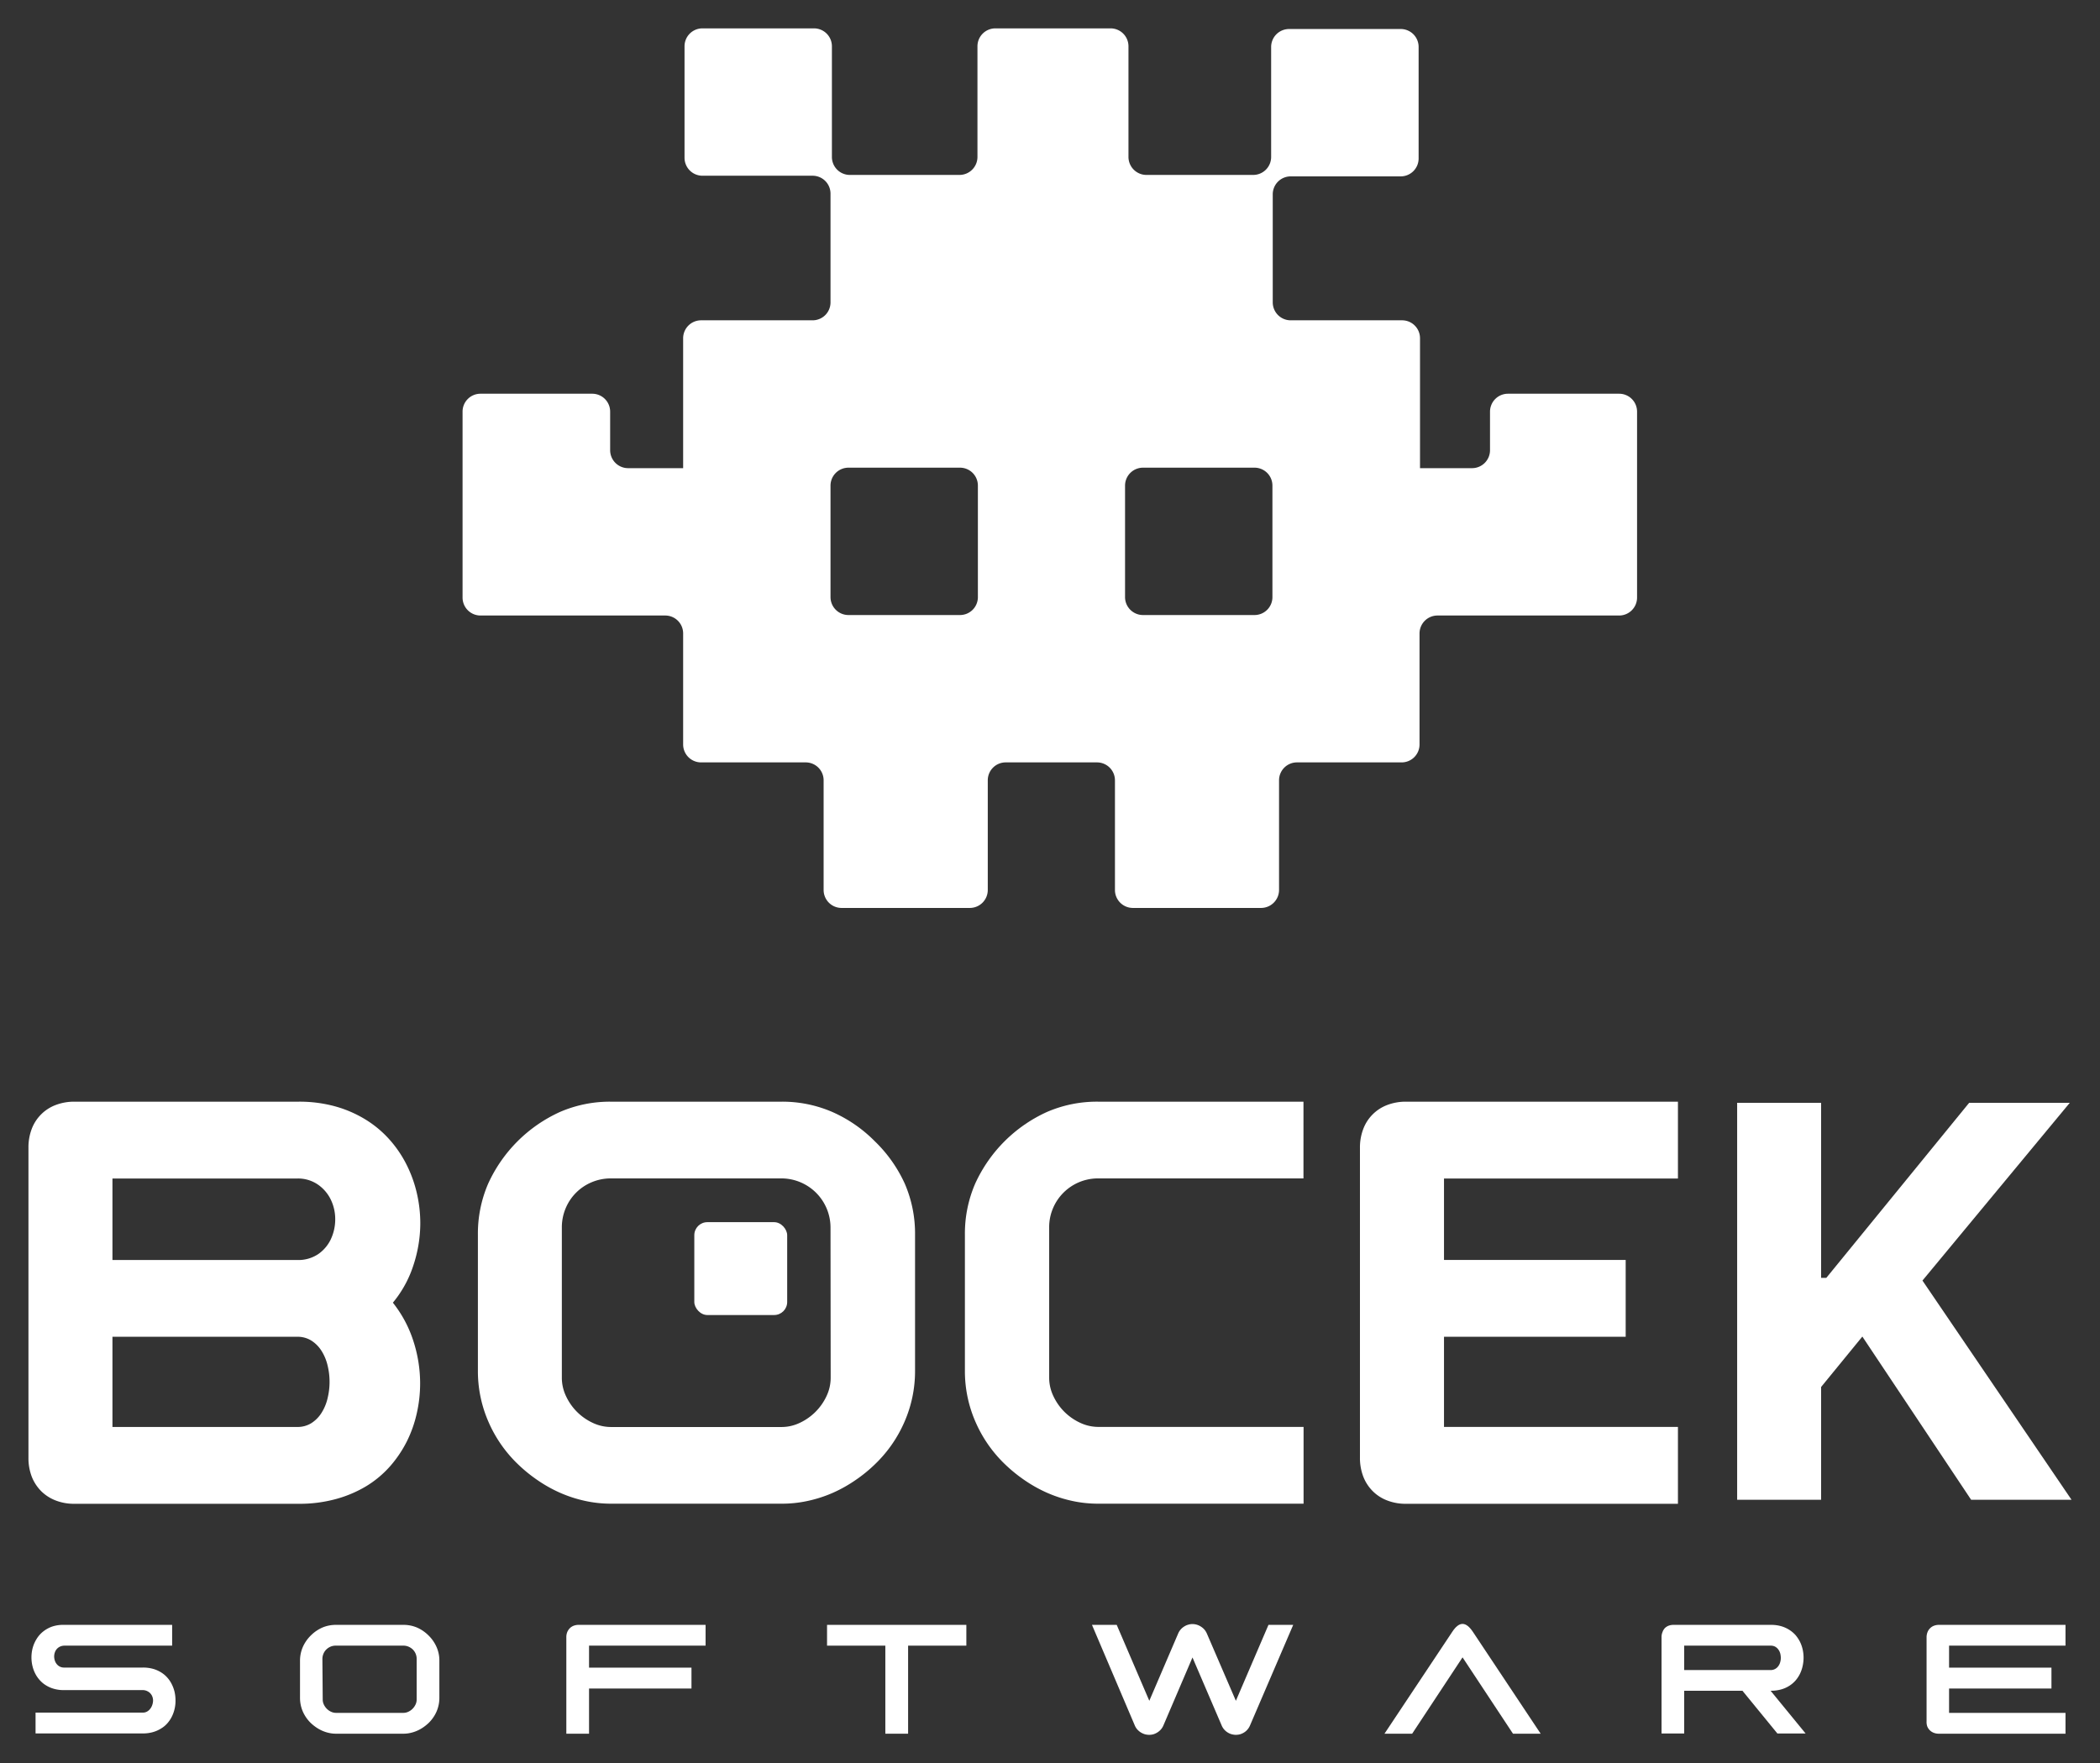
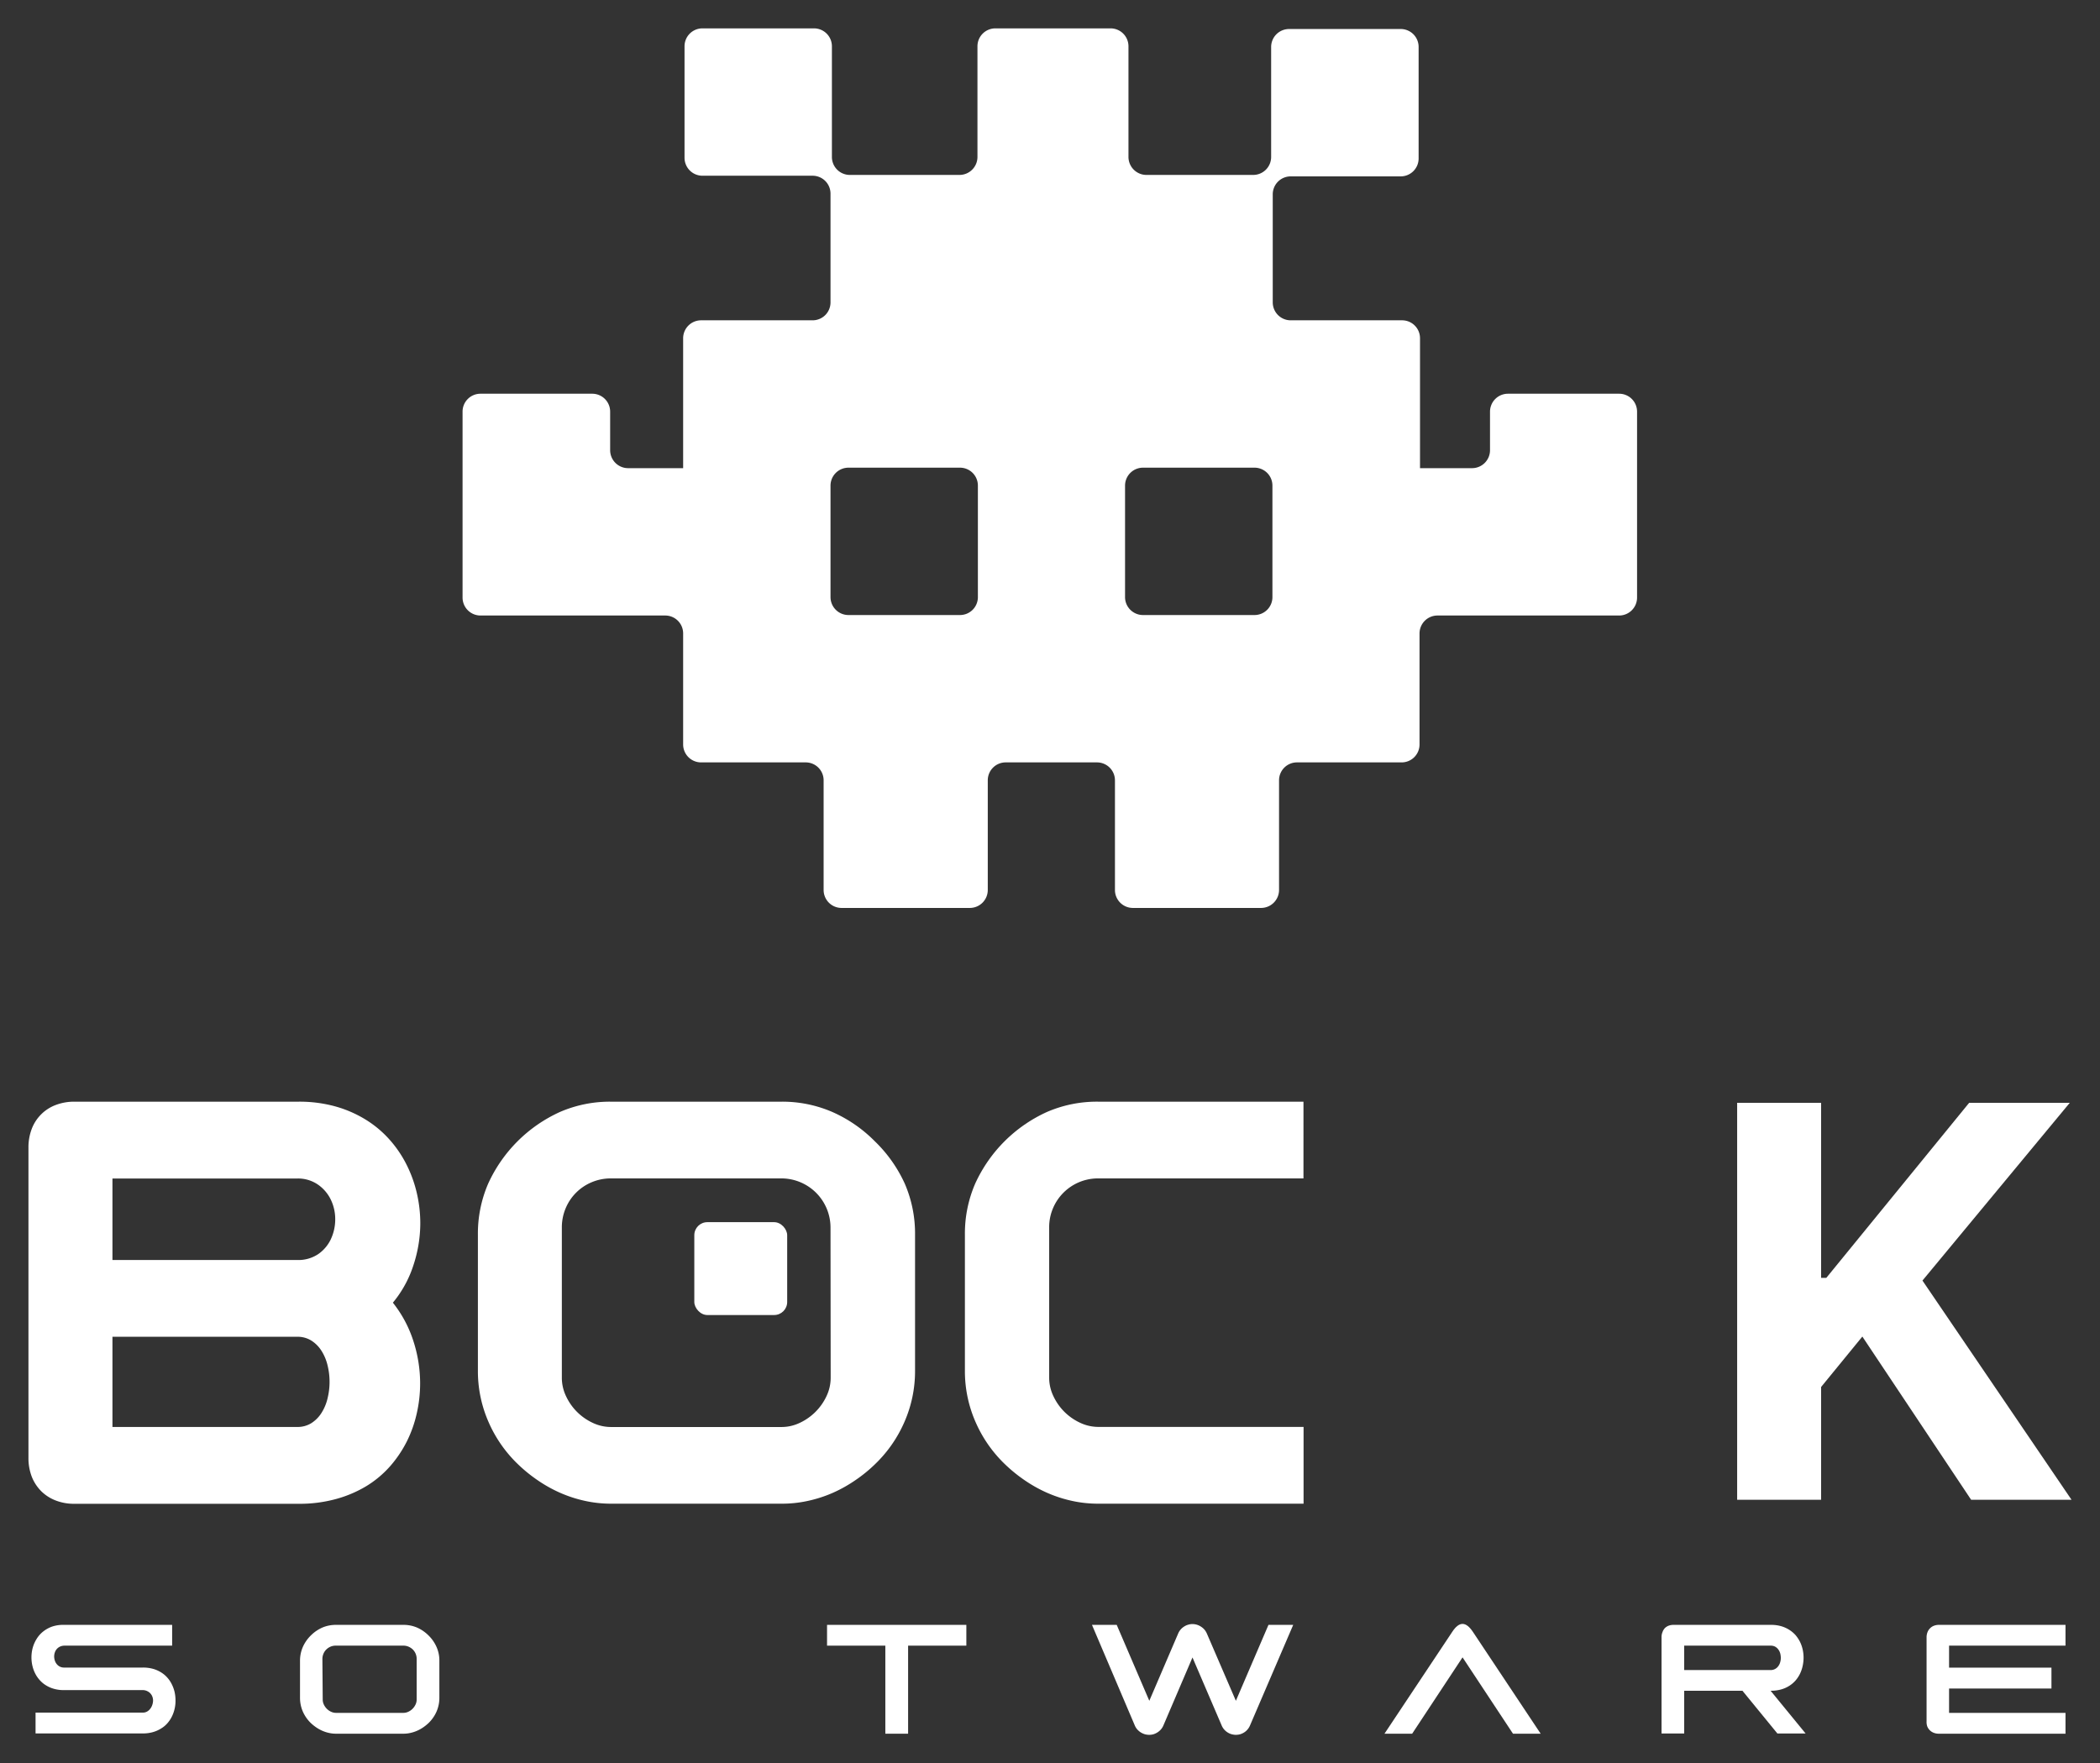
<svg xmlns="http://www.w3.org/2000/svg" width="393" height="330" viewBox="0 0 393 330">
  <rect x="0" y="0" width="393" height="330" fill="#333333" stroke="none" />
  <defs>
    <clipPath id="clip-logo-vertical-white">
      <rect width="393" height="330" />
    </clipPath>
  </defs>
  <g id="logo-vertical-white" clip-path="url(#clip-logo-vertical-white)">
    <g id="Group_1" data-name="Group 1" transform="translate(-54.455 101.74)">
      <path id="Path_29" data-name="Path 29" d="M514.47,457.37h20.2v3.89H514.55a2,2,0,0,0-.84.17,1.82,1.82,0,0,0-1,1.13,2.358,2.358,0,0,0-.12.75,2.678,2.678,0,0,0,.13.75,1.922,1.922,0,0,0,.36.66,1.717,1.717,0,0,0,1.42.64h14.71a6.91,6.91,0,0,1,1.88.24,5.66,5.66,0,0,1,1.52.67,5,5,0,0,1,1.18,1,5.393,5.393,0,0,1,.84,1.27,6.482,6.482,0,0,1,.51,1.44,7.348,7.348,0,0,1,.16,1.55,6.552,6.552,0,0,1-.16,1.52,6.641,6.641,0,0,1-.5,1.44,5.829,5.829,0,0,1-.84,1.27,4.871,4.871,0,0,1-1.19,1,5.92,5.92,0,0,1-1.53.68,6.822,6.822,0,0,1-1.87.25h-20.1v-3.9h20.07a1.55,1.55,0,0,0,.84-.22,2,2,0,0,0,.6-.56,2.422,2.422,0,0,0,.36-.74,2.662,2.662,0,0,0,.12-.76,2,2,0,0,0-.12-.67,1.82,1.82,0,0,0-1-1.08,1.86,1.86,0,0,0-.84-.18H514.43a6.639,6.639,0,0,1-2.2-.34,5.86,5.86,0,0,1-1.71-.93,5.741,5.741,0,0,1-1.22-1.38,6.281,6.281,0,0,1-.72-1.66,6.95,6.95,0,0,1,0-3.62,6.4,6.4,0,0,1,.74-1.67,5.3,5.3,0,0,1,1.22-1.37,5.8,5.8,0,0,1,1.7-.93,6.54,6.54,0,0,1,2.23-.31Z" transform="translate(-448 -255)" fill="#fff" />
      <path id="Path_30" data-name="Path 30" d="M560.61,475.73a6.8,6.8,0,0,1-1.48-2.13,6.43,6.43,0,0,1-.53-2.6v-6.9a6.381,6.381,0,0,1,.52-2.57,6.92,6.92,0,0,1,1.49-2.16,7.09,7.09,0,0,1,2.16-1.49,6.411,6.411,0,0,1,2.57-.51h12.6a6.411,6.411,0,0,1,2.57.51,7.09,7.09,0,0,1,2.16,1.49,6.919,6.919,0,0,1,1.49,2.16,6.211,6.211,0,0,1,.52,2.57V471a6.43,6.43,0,0,1-.53,2.6,6.8,6.8,0,0,1-1.48,2.13,7.867,7.867,0,0,1-1,.81,6.682,6.682,0,0,1-1.14.64,6.544,6.544,0,0,1-1.25.41,5.919,5.919,0,0,1-1.34.15h-12.6a5.919,5.919,0,0,1-1.34-.15,6.542,6.542,0,0,1-1.25-.41,7.077,7.077,0,0,1-1.14-.64A7.853,7.853,0,0,1,560.61,475.73Zm2.24-4.37a2.129,2.129,0,0,0,.21.92,2.811,2.811,0,0,0,.56.8,2.731,2.731,0,0,0,.79.55,2.179,2.179,0,0,0,.93.21h12.6a2.179,2.179,0,0,0,.93-.21,2.73,2.73,0,0,0,.79-.55,2.81,2.81,0,0,0,.56-.8,2.129,2.129,0,0,0,.21-.92v-7.61a2.46,2.46,0,0,0-.72-1.77,2.72,2.72,0,0,0-.8-.53,2.4,2.4,0,0,0-1-.19h-12.6a2.43,2.43,0,0,0-1,.19,2.55,2.55,0,0,0-.79.53,2.34,2.34,0,0,0-.53.79,2.49,2.49,0,0,0-.2,1Z" transform="translate(-448 -255)" fill="#fff" />
-       <path id="Path_31" data-name="Path 31" d="M608.44,459.7a2.591,2.591,0,0,1,.16-.95,2.358,2.358,0,0,1,.48-.74,2.06,2.06,0,0,1,.74-.48,2.63,2.63,0,0,1,.95-.16H634.5v3.89H612.69v4.12h19.17v3.9H612.69v8.46h-4.25Z" transform="translate(-448 -255)" fill="#fff" />
      <path id="Path_32" data-name="Path 32" d="M657.23,461.26v-3.89H683.3v3.89H672.4v16.48h-4.26V461.26Z" transform="translate(-448 -255)" fill="#fff" />
      <path id="Path_33" data-name="Path 33" d="M706.81,457.37h4.63l6.1,14.21,5.4-12.59a2.87,2.87,0,0,1,.45-.73,2.766,2.766,0,0,1,.63-.55,2.65,2.65,0,0,1,.76-.36,2.72,2.72,0,0,1,.84-.13h0a2.94,2.94,0,0,1,1.6.49,3.052,3.052,0,0,1,.64.55,3.18,3.18,0,0,1,.45.73l5.43,12.59,6.1-14.21h4.63l-8.1,18.86a2.9,2.9,0,0,1-.44.71,2.633,2.633,0,0,1-.61.54,3,3,0,0,1-.74.35,2.86,2.86,0,0,1-.82.12,2.939,2.939,0,0,1-.84-.12,2.779,2.779,0,0,1-.76-.35,2.821,2.821,0,0,1-1.06-1.24l-5.48-12.77-5.45,12.74a2.732,2.732,0,0,1-.44.71,3,3,0,0,1-.63.55,3.381,3.381,0,0,1-.74.36,2.938,2.938,0,0,1-.84.12,3,3,0,0,1-.85-.12,3.389,3.389,0,0,1-.77-.36,3.271,3.271,0,0,1-.63-.55,2.731,2.731,0,0,1-.44-.71Z" transform="translate(-448 -255)" fill="#fff" />
      <path id="Path_34" data-name="Path 34" d="M761.55,477.74l12.68-19.06c.65-1,1.3-1.49,1.93-1.49s1.28.5,1.94,1.49l12.68,19.06H785.6l-9.44-14.29-9.43,14.29Z" transform="translate(-448 -255)" fill="#fff" />
      <path id="Path_35" data-name="Path 35" d="M815.72,457.37h18.17a6.828,6.828,0,0,1,1.87.24,5.921,5.921,0,0,1,1.53.68,5.581,5.581,0,0,1,1.19,1,6.658,6.658,0,0,1,.84,1.27,6.539,6.539,0,0,1,.5,1.45,6.994,6.994,0,0,1,.16,1.51,7.2,7.2,0,0,1-.17,1.54,6.621,6.621,0,0,1-.5,1.46,5.834,5.834,0,0,1-.84,1.27,5.439,5.439,0,0,1-1.18,1,5.592,5.592,0,0,1-1.53.67,6.832,6.832,0,0,1-1.87.24h-.08l6.55,8h-5.28l-6.54-8h-10.9v8H813.4v-18a2.4,2.4,0,0,1,.17-.95A2.179,2.179,0,0,1,814,458a2.06,2.06,0,0,1,.74-.48,2.67,2.67,0,0,1,.98-.15Zm18.09,8.46a1.7,1.7,0,0,0,.83-.2,1.771,1.771,0,0,0,.6-.52,2.17,2.17,0,0,0,.36-.73,2.935,2.935,0,0,0,.12-.84,3.459,3.459,0,0,0-.11-.84,2.26,2.26,0,0,0-.36-.73,1.859,1.859,0,0,0-.59-.52,1.75,1.75,0,0,0-.85-.19H817.64v4.57Z" transform="translate(-448 -255)" fill="#fff" />
      <path id="Path_36" data-name="Path 36" d="M863,475.4V459.7a2.593,2.593,0,0,1,.17-.95,2.06,2.06,0,0,1,.48-.74,2,2,0,0,1,.74-.48,2.591,2.591,0,0,1,.95-.16H889v3.89H867.21v4.12h19.16v3.9H867.21v4.56H889v3.9H865.29a2.59,2.59,0,0,1-.95-.17,2.12,2.12,0,0,1-1.22-1.22,2.589,2.589,0,0,1-.12-.95Z" transform="translate(-448 -255)" fill="#fff" />
      <rect id="Rectangle_6" data-name="Rectangle 6" width="17.38" height="17.38" rx="2.44" transform="translate(184.39 127)" fill="#fff" />
      <path id="Path_37" data-name="Path 37" d="M581.11,382.24a25,25,0,0,0-.64-5.64,23.748,23.748,0,0,0-1.91-5.32,21.617,21.617,0,0,0-3.17-4.69,20,20,0,0,0-4.45-3.75,22.129,22.129,0,0,0-5.68-2.49,25.189,25.189,0,0,0-6.94-.9H516.4a9.671,9.671,0,0,0-3.52.62,7.69,7.69,0,0,0-4.49,4.49,9.669,9.669,0,0,0-.61,3.52v58a9.729,9.729,0,0,0,.61,3.53,8,8,0,0,0,1.76,2.72,7.83,7.83,0,0,0,2.73,1.76,9.46,9.46,0,0,0,3.52.62h41.92a25.758,25.758,0,0,0,7-.89,22.439,22.439,0,0,0,5.73-2.44,19.4,19.4,0,0,0,4.42-3.71,22.182,22.182,0,0,0,3.13-4.65,23,23,0,0,0,1.86-5.28,25.227,25.227,0,0,0,.62-5.6,25.77,25.77,0,0,0-1.3-8,22.589,22.589,0,0,0-3.8-7.07,21.1,21.1,0,0,0,3.84-7A25.157,25.157,0,0,0,581.11,382.24ZM563.75,415a8.85,8.85,0,0,1-1.13,2.7,6.149,6.149,0,0,1-1.89,1.91,4.85,4.85,0,0,1-2.65.72H523.5V403.45h34.58a4.85,4.85,0,0,1,2.65.72,6.15,6.15,0,0,1,1.89,1.91,8.85,8.85,0,0,1,1.13,2.7,12.881,12.881,0,0,1,0,6.21Zm.65-29.87a7.111,7.111,0,0,1-2.35,2.82,6.66,6.66,0,0,1-4,1.13H523.5V373.83h34.58A6.55,6.55,0,0,1,562,375a7.27,7.27,0,0,1,2.38,2.82,8.391,8.391,0,0,1,.81,3.67,8.69,8.69,0,0,1-.79,3.63Z" transform="translate(-448 -255)" fill="#fff" />
      <path id="Path_38" data-name="Path 38" d="M666.18,366.87a25.84,25.84,0,0,0-8-5.51,23.539,23.539,0,0,0-9.5-1.91h-31.9a23.5,23.5,0,0,0-9.5,1.91,27,27,0,0,0-13.48,13.46,23.53,23.53,0,0,0-1.91,9.52v25.48a23.64,23.64,0,0,0,2,9.6,24.46,24.46,0,0,0,5.47,7.86,28.228,28.228,0,0,0,3.68,3,25.925,25.925,0,0,0,4.21,2.36,24.475,24.475,0,0,0,4.62,1.51,22.571,22.571,0,0,0,5,.54h31.9a22.482,22.482,0,0,0,4.95-.54,24.353,24.353,0,0,0,4.63-1.51,25.83,25.83,0,0,0,4.2-2.36,27,27,0,0,0,3.68-3,24.46,24.46,0,0,0,5.47-7.86,23.639,23.639,0,0,0,2-9.6V384.34a23.531,23.531,0,0,0-1.91-9.52,25.921,25.921,0,0,0-5.61-7.95Zm-8.27,44.26a8,8,0,0,1-.78,3.43,10.35,10.35,0,0,1-5,5,7.91,7.91,0,0,1-3.42.78h-31.9a8,8,0,0,1-3.43-.78,10.28,10.28,0,0,1-5-5,8,8,0,0,1-.78-3.43V383a9.2,9.2,0,0,1,.71-3.59,9.06,9.06,0,0,1,4.89-4.89,9.2,9.2,0,0,1,3.59-.71h31.9a9.2,9.2,0,0,1,9.19,9.23Z" transform="translate(-448 -255)" fill="#fff" />
      <path id="Path_39" data-name="Path 39" d="M698.42,361.36a27,27,0,0,0-13.48,13.46,23.53,23.53,0,0,0-1.91,9.52v25.48a23.641,23.641,0,0,0,2,9.6,24.461,24.461,0,0,0,5.47,7.86,28.24,28.24,0,0,0,3.68,3,25.932,25.932,0,0,0,4.21,2.36,24.481,24.481,0,0,0,4.62,1.51,22.572,22.572,0,0,0,5,.54h38.4V420.32h-38.4a8,8,0,0,1-3.43-.78,10.28,10.28,0,0,1-5-5,8,8,0,0,1-.78-3.43V383a9,9,0,0,1,.71-3.59,9.13,9.13,0,0,1,8.48-5.6h38.4V359.45h-38.4a23.5,23.5,0,0,0-9.57,1.91Z" transform="translate(-448 -255)" fill="#fff" />
-       <path id="Path_40" data-name="Path 40" d="M762.07,360.07a7.69,7.69,0,0,0-4.49,4.49,9.67,9.67,0,0,0-.62,3.52v58a9.73,9.73,0,0,0,.62,3.53,7.829,7.829,0,0,0,1.76,2.72,7.649,7.649,0,0,0,2.73,1.76,9.46,9.46,0,0,0,3.52.62h50.88V420.32H772.69V403.45h34V389.07h-34V373.83h43.78V359.45H765.59a9.669,9.669,0,0,0-3.52.62Z" transform="translate(-448 -255)" fill="#fff" />
      <path id="Path_41" data-name="Path 41" d="M862.23,392.93l27.57-33.27H870.97l-26.73,32.76h-.98V359.66H827.55v74.3h15.71V412.85l7.72-9.44,20.36,30.55h18.79Z" transform="translate(-448 -255)" fill="#fff" />
      <path id="Path_42" data-name="Path 42" d="M781.3,230.31v7.21a3.36,3.36,0,0,1-3.35,3.36H768.2V216.57a3.35,3.35,0,0,0-3.35-3.36H744a3.36,3.36,0,0,1-3.36-3.36V189.63a3.36,3.36,0,0,1,3.36-3.36h20.59a3.35,3.35,0,0,0,3.35-3.36V162.05a3.35,3.35,0,0,0-3.35-3.36H743.7a3.36,3.36,0,0,0-3.36,3.36v20.57A3.36,3.36,0,0,1,737,186H717a3.37,3.37,0,0,1-3.36-3.36V161.93a3.35,3.35,0,0,0-3.35-3.36H688.73a3.35,3.35,0,0,0-3.35,3.36v20.69A3.37,3.37,0,0,1,682,186H661.5a3.36,3.36,0,0,1-3.36-3.36V161.93a3.35,3.35,0,0,0-3.36-3.36H633.92a3.35,3.35,0,0,0-3.36,3.36v20.86a3.36,3.36,0,0,0,3.36,3.36h20.6a3.35,3.35,0,0,1,3.36,3.36v20.34a3.35,3.35,0,0,1-3.36,3.36H633.66a3.36,3.36,0,0,0-3.36,3.36v24.31H620a3.36,3.36,0,0,1-3.36-3.36v-7.21a3.35,3.35,0,0,0-3.36-3.36h-20.9a3.35,3.35,0,0,0-3.36,3.36V265.1a3.36,3.36,0,0,0,3.36,3.36h34.56a3.35,3.35,0,0,1,3.36,3.36v20.77a3.36,3.36,0,0,0,3.36,3.36h19.57a3.35,3.35,0,0,1,3.36,3.36v20.52a3.36,3.36,0,0,0,3.36,3.36h24a3.36,3.36,0,0,0,3.36-3.36V299.31a3.35,3.35,0,0,1,3.36-3.36h17.08a3.36,3.36,0,0,1,3.36,3.36v20.52a3.36,3.36,0,0,0,3.35,3.36h24a3.37,3.37,0,0,0,3.36-3.36V299.31a3.35,3.35,0,0,1,3.36-3.36h19.58a3.35,3.35,0,0,0,3.35-3.36V271.82a3.36,3.36,0,0,1,3.36-3.36h34a3.36,3.36,0,0,0,3.35-3.36V230.31a3.35,3.35,0,0,0-3.35-3.36H784.66a3.36,3.36,0,0,0-3.36,3.36Zm-99.2,38.06H661.24a3.36,3.36,0,0,1-3.36-3.36V244.15a3.36,3.36,0,0,1,3.36-3.36H682.1a3.35,3.35,0,0,1,3.36,3.36V265a3.35,3.35,0,0,1-3.36,3.37Zm55.17,0H716.4A3.36,3.36,0,0,1,713,265V244.15a3.36,3.36,0,0,1,3.36-3.36h20.87a3.35,3.35,0,0,1,3.35,3.36V265a3.35,3.35,0,0,1-3.31,3.37Z" transform="translate(-448 -255)" fill="#fff" />
    </g>
  </g>
</svg>